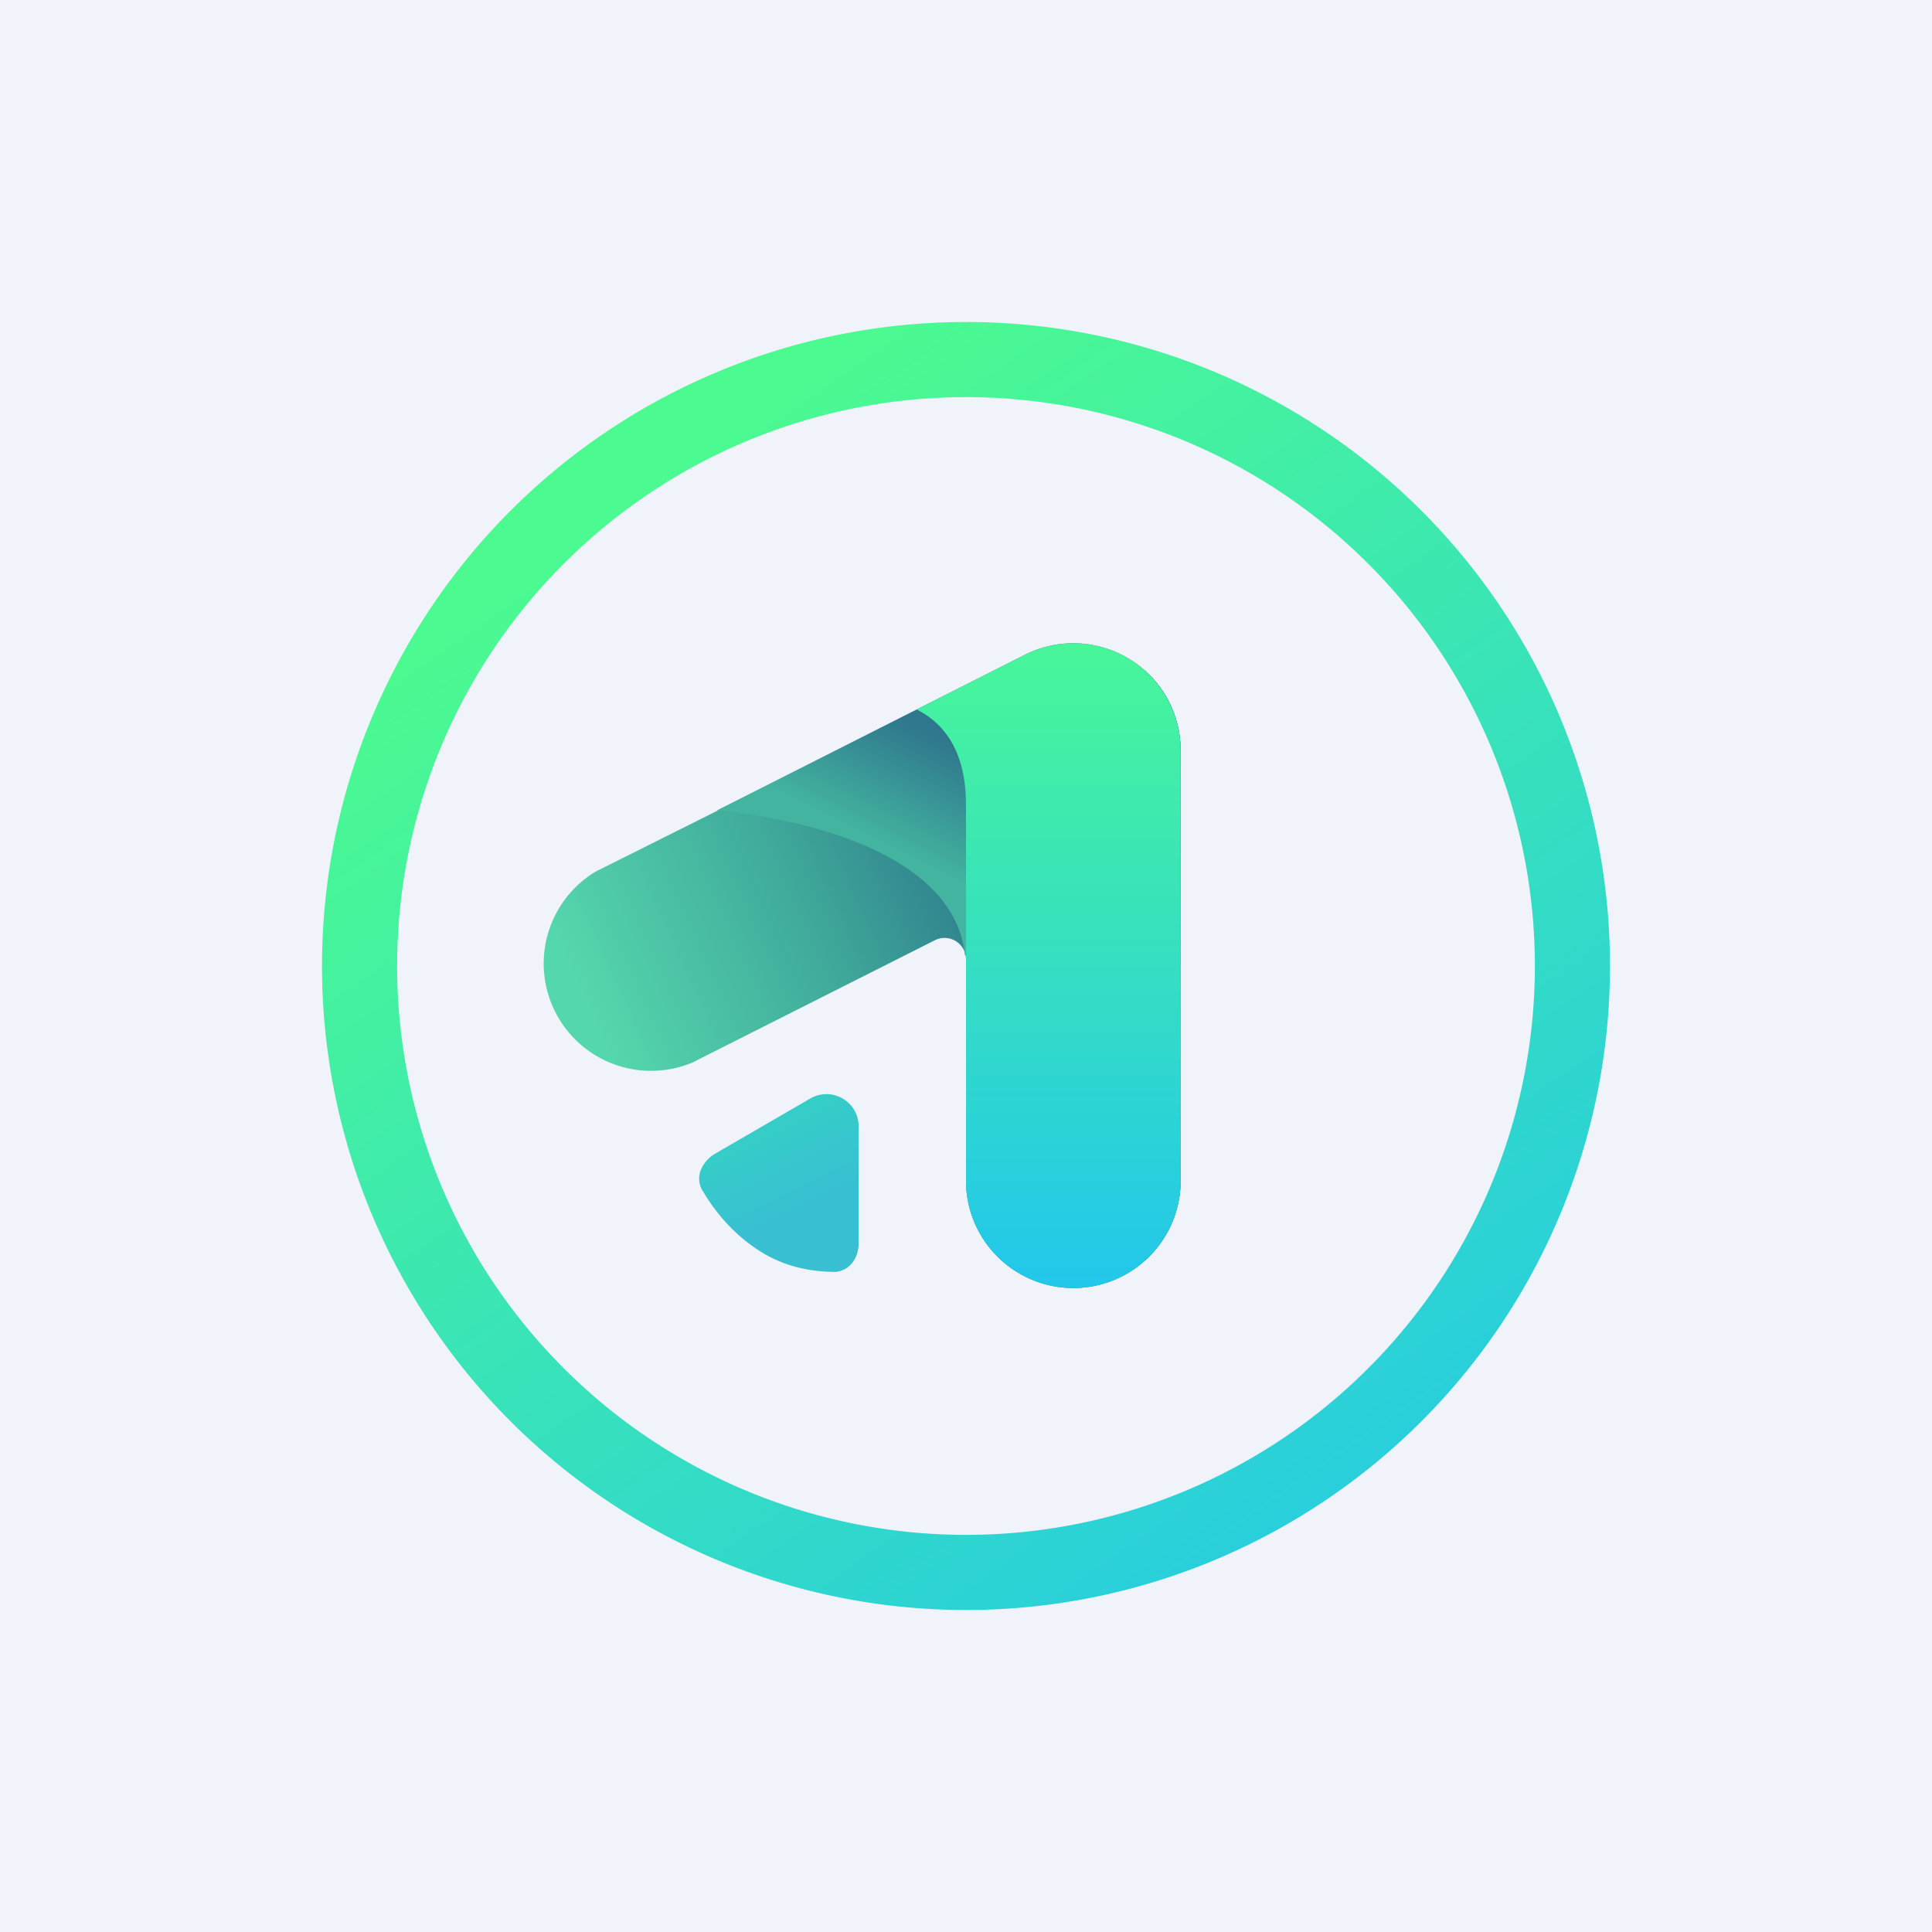
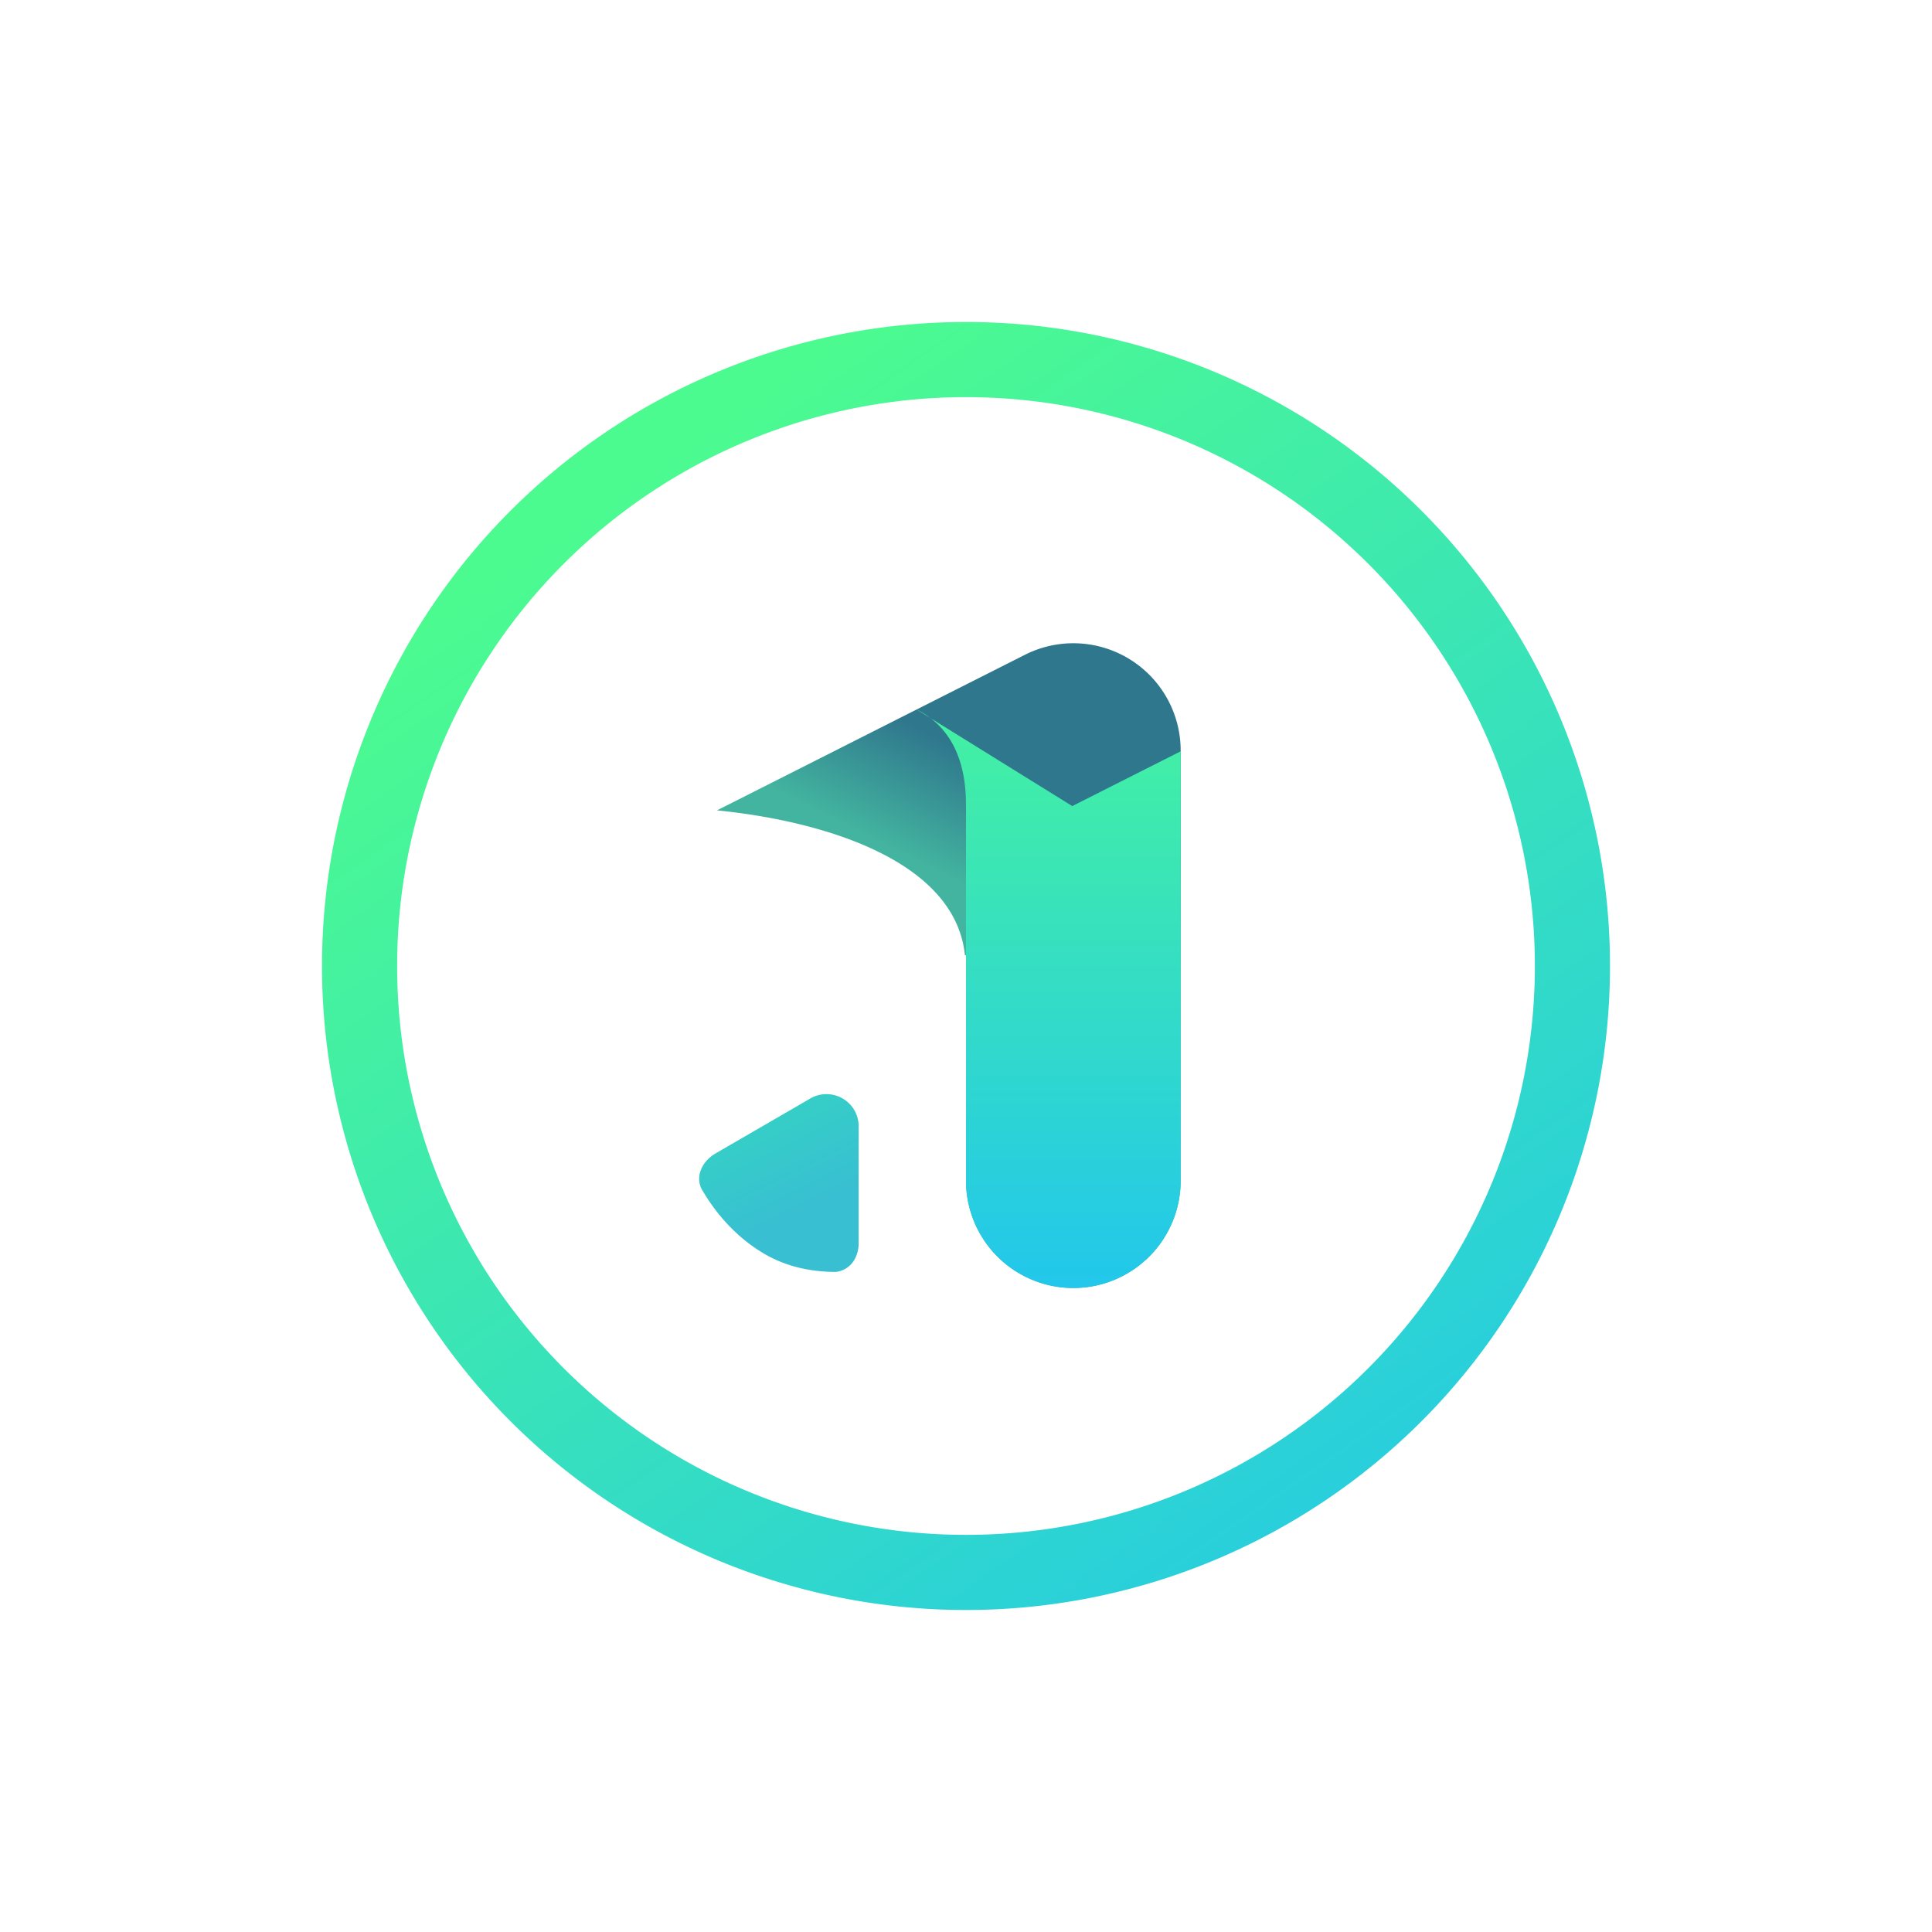
<svg xmlns="http://www.w3.org/2000/svg" width="18" height="18" viewBox="0 0 18 18">
-   <path fill="#F0F3FA" d="M0 0h18v18H0z" />
  <path fill-rule="evenodd" d="M9 14.3A5.3 5.3 0 1 0 9 3.7a5.3 5.3 0 0 0 0 10.6Zm0 .7A6 6 0 1 0 9 3a6 6 0 0 0 0 12Z" fill="url(#afyaqxphe)" />
  <path d="m7.54 10.24-.88.51c-.13.08-.19.23-.11.35.1.17.27.39.52.55.26.17.53.2.72.2.14-.02.21-.14.21-.27V10.5a.3.3 0 0 0-.46-.26Z" fill="url(#bfyaqxphe)" />
-   <path d="M10.53 6.15c.3.18.47.5.47.85v4a1 1 0 1 1-2 0V8.94a.2.2 0 0 0-.29-.18L6.45 9.9a1 1 0 0 1-.9-1.78l4-2a1 1 0 0 1 .98.04Z" fill="url(#cfyaqxphe)" />
  <path d="M9 8.9a.2.2 0 0 1 0 .04V11a1 1 0 1 0 2 0V7a1 1 0 0 0-1.45-.9L6.68 7.55c1 .1 2.22.47 2.31 1.35Z" fill="url(#dfyaqxphe)" />
-   <path d="M8.54 6.61c.24.12.46.37.46.89V11a1 1 0 1 0 2 0V7a1 1 0 0 0-1.45-.9l-1.01.51Z" fill="url(#efyaqxphe)" />
+   <path d="M8.54 6.61c.24.12.46.37.46.89V11a1 1 0 1 0 2 0V7l-1.01.51Z" fill="url(#efyaqxphe)" />
  <defs>
    <linearGradient id="afyaqxphe" x1="5.82" y1="4.41" x2="12.53" y2="14.12" gradientUnits="userSpaceOnUse">
      <stop stop-color="#4CFB8F" />
      <stop offset="1" stop-color="#28CEDD" />
    </linearGradient>
    <linearGradient id="bfyaqxphe" x1="6.36" y1="10.3" x2="6.97" y2="11.54" gradientUnits="userSpaceOnUse">
      <stop stop-color="#34D6C1" />
      <stop offset="1" stop-color="#38BFD2" />
    </linearGradient>
    <linearGradient id="cfyaqxphe" x1="5.5" y1="9.5" x2="11" y2="7" gradientUnits="userSpaceOnUse">
      <stop stop-color="#55D7AD" />
      <stop offset=".37" stop-color="#40A99B" />
      <stop offset=".61" stop-color="#2F818C" />
    </linearGradient>
    <linearGradient id="dfyaqxphe" x1="8.5" y1="8" x2="9" y2="7" gradientUnits="userSpaceOnUse">
      <stop stop-color="#43B49F" />
      <stop offset="1" stop-color="#2F778D" />
    </linearGradient>
    <linearGradient id="efyaqxphe" x1="9.23" y1="6" x2="9.23" y2="12" gradientUnits="userSpaceOnUse">
      <stop stop-color="#48F699" />
      <stop offset="1" stop-color="#22C7EB" />
    </linearGradient>
  </defs>
</svg>